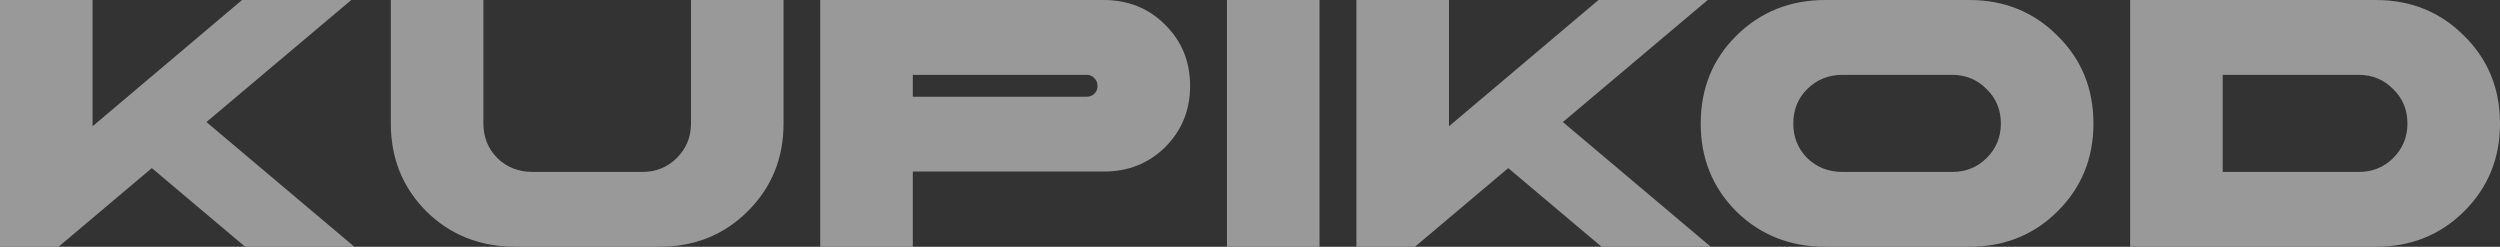
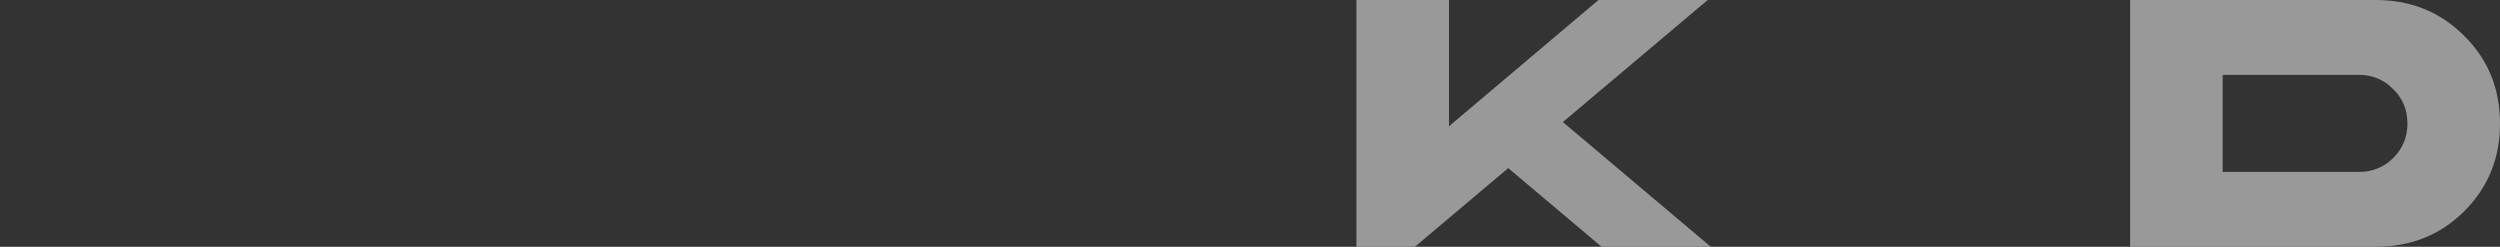
<svg xmlns="http://www.w3.org/2000/svg" width="233" height="23" viewBox="0 0 233 23" fill="none">
  <rect x="0" y="0" width="233" height="23" fill="#333333" stroke="none" />
  <g opacity="0.5">
-     <path d="M0 0H8.627V11.768L22.56 0H32.739L19.239 11.375L33.028 23H22.849L14.15 15.667L5.451 23H0V0Z" fill="white" />
-     <path d="M36.425 0H45.052V11.518C45.052 12.782 45.485 13.855 46.352 14.737C47.242 15.596 48.337 16.025 49.636 16.025H59.852C61.127 16.025 62.198 15.596 63.064 14.737C63.955 13.855 64.4 12.782 64.4 11.518V0H73.027V11.518C73.027 14.761 71.908 17.491 69.67 19.709C67.456 21.903 64.713 23 61.44 23H48.048C44.751 23 41.984 21.903 39.746 19.709C37.532 17.491 36.425 14.761 36.425 11.518V0Z" fill="white" />
-     <path d="M76.446 0H102.868C105.154 0 107.067 0.775 108.608 2.325C110.148 3.851 110.918 5.747 110.918 8.012C110.918 10.254 110.148 12.15 108.608 13.7C107.067 15.226 105.154 15.989 102.868 15.989H85.073V23H76.446V0ZM85.073 6.975V9.014H101.28C101.569 9.014 101.809 8.919 102.002 8.728C102.194 8.537 102.291 8.299 102.291 8.012C102.291 7.726 102.194 7.488 102.002 7.297C101.809 7.082 101.569 6.975 101.28 6.975H85.073Z" fill="white" />
-     <path d="M114.351 0H122.978V23H114.351V0Z" fill="white" />
    <path d="M126.418 0H135.045V11.768L148.978 0H159.158L145.658 11.375L159.446 23H149.267L140.568 15.667L131.869 23H126.418V0Z" fill="white" />
-     <path d="M170.13 0H183.522C186.795 0 189.538 1.109 191.752 3.327C193.99 5.52 195.109 8.251 195.109 11.518C195.109 14.761 193.99 17.491 191.752 19.709C189.538 21.903 186.795 23 183.522 23H170.13C166.834 23 164.066 21.903 161.828 19.709C159.614 17.491 158.507 14.761 158.507 11.518C158.507 8.251 159.614 5.52 161.828 3.327C164.066 1.109 166.834 0 170.13 0ZM171.719 6.975C170.419 6.975 169.324 7.416 168.434 8.299C167.568 9.157 167.134 10.23 167.134 11.518C167.134 12.782 167.568 13.855 168.434 14.737C169.324 15.596 170.419 16.025 171.719 16.025H181.934C183.209 16.025 184.28 15.596 185.146 14.737C186.037 13.855 186.482 12.782 186.482 11.518C186.482 10.23 186.037 9.157 185.146 8.299C184.28 7.416 183.209 6.975 181.934 6.975H171.719Z" fill="white" />
    <path d="M198.528 0H221.413C224.686 0 227.429 1.109 229.643 3.327C231.881 5.52 233 8.251 233 11.518C233 14.761 231.881 17.491 229.643 19.709C227.429 21.903 224.686 23 221.413 23H198.528V0ZM207.155 6.975V16.025H219.825C221.1 16.025 222.171 15.596 223.037 14.737C223.928 13.855 224.373 12.782 224.373 11.518C224.373 10.23 223.928 9.157 223.037 8.299C222.171 7.416 221.1 6.975 219.825 6.975H207.155Z" fill="white" />
  </g>
</svg>